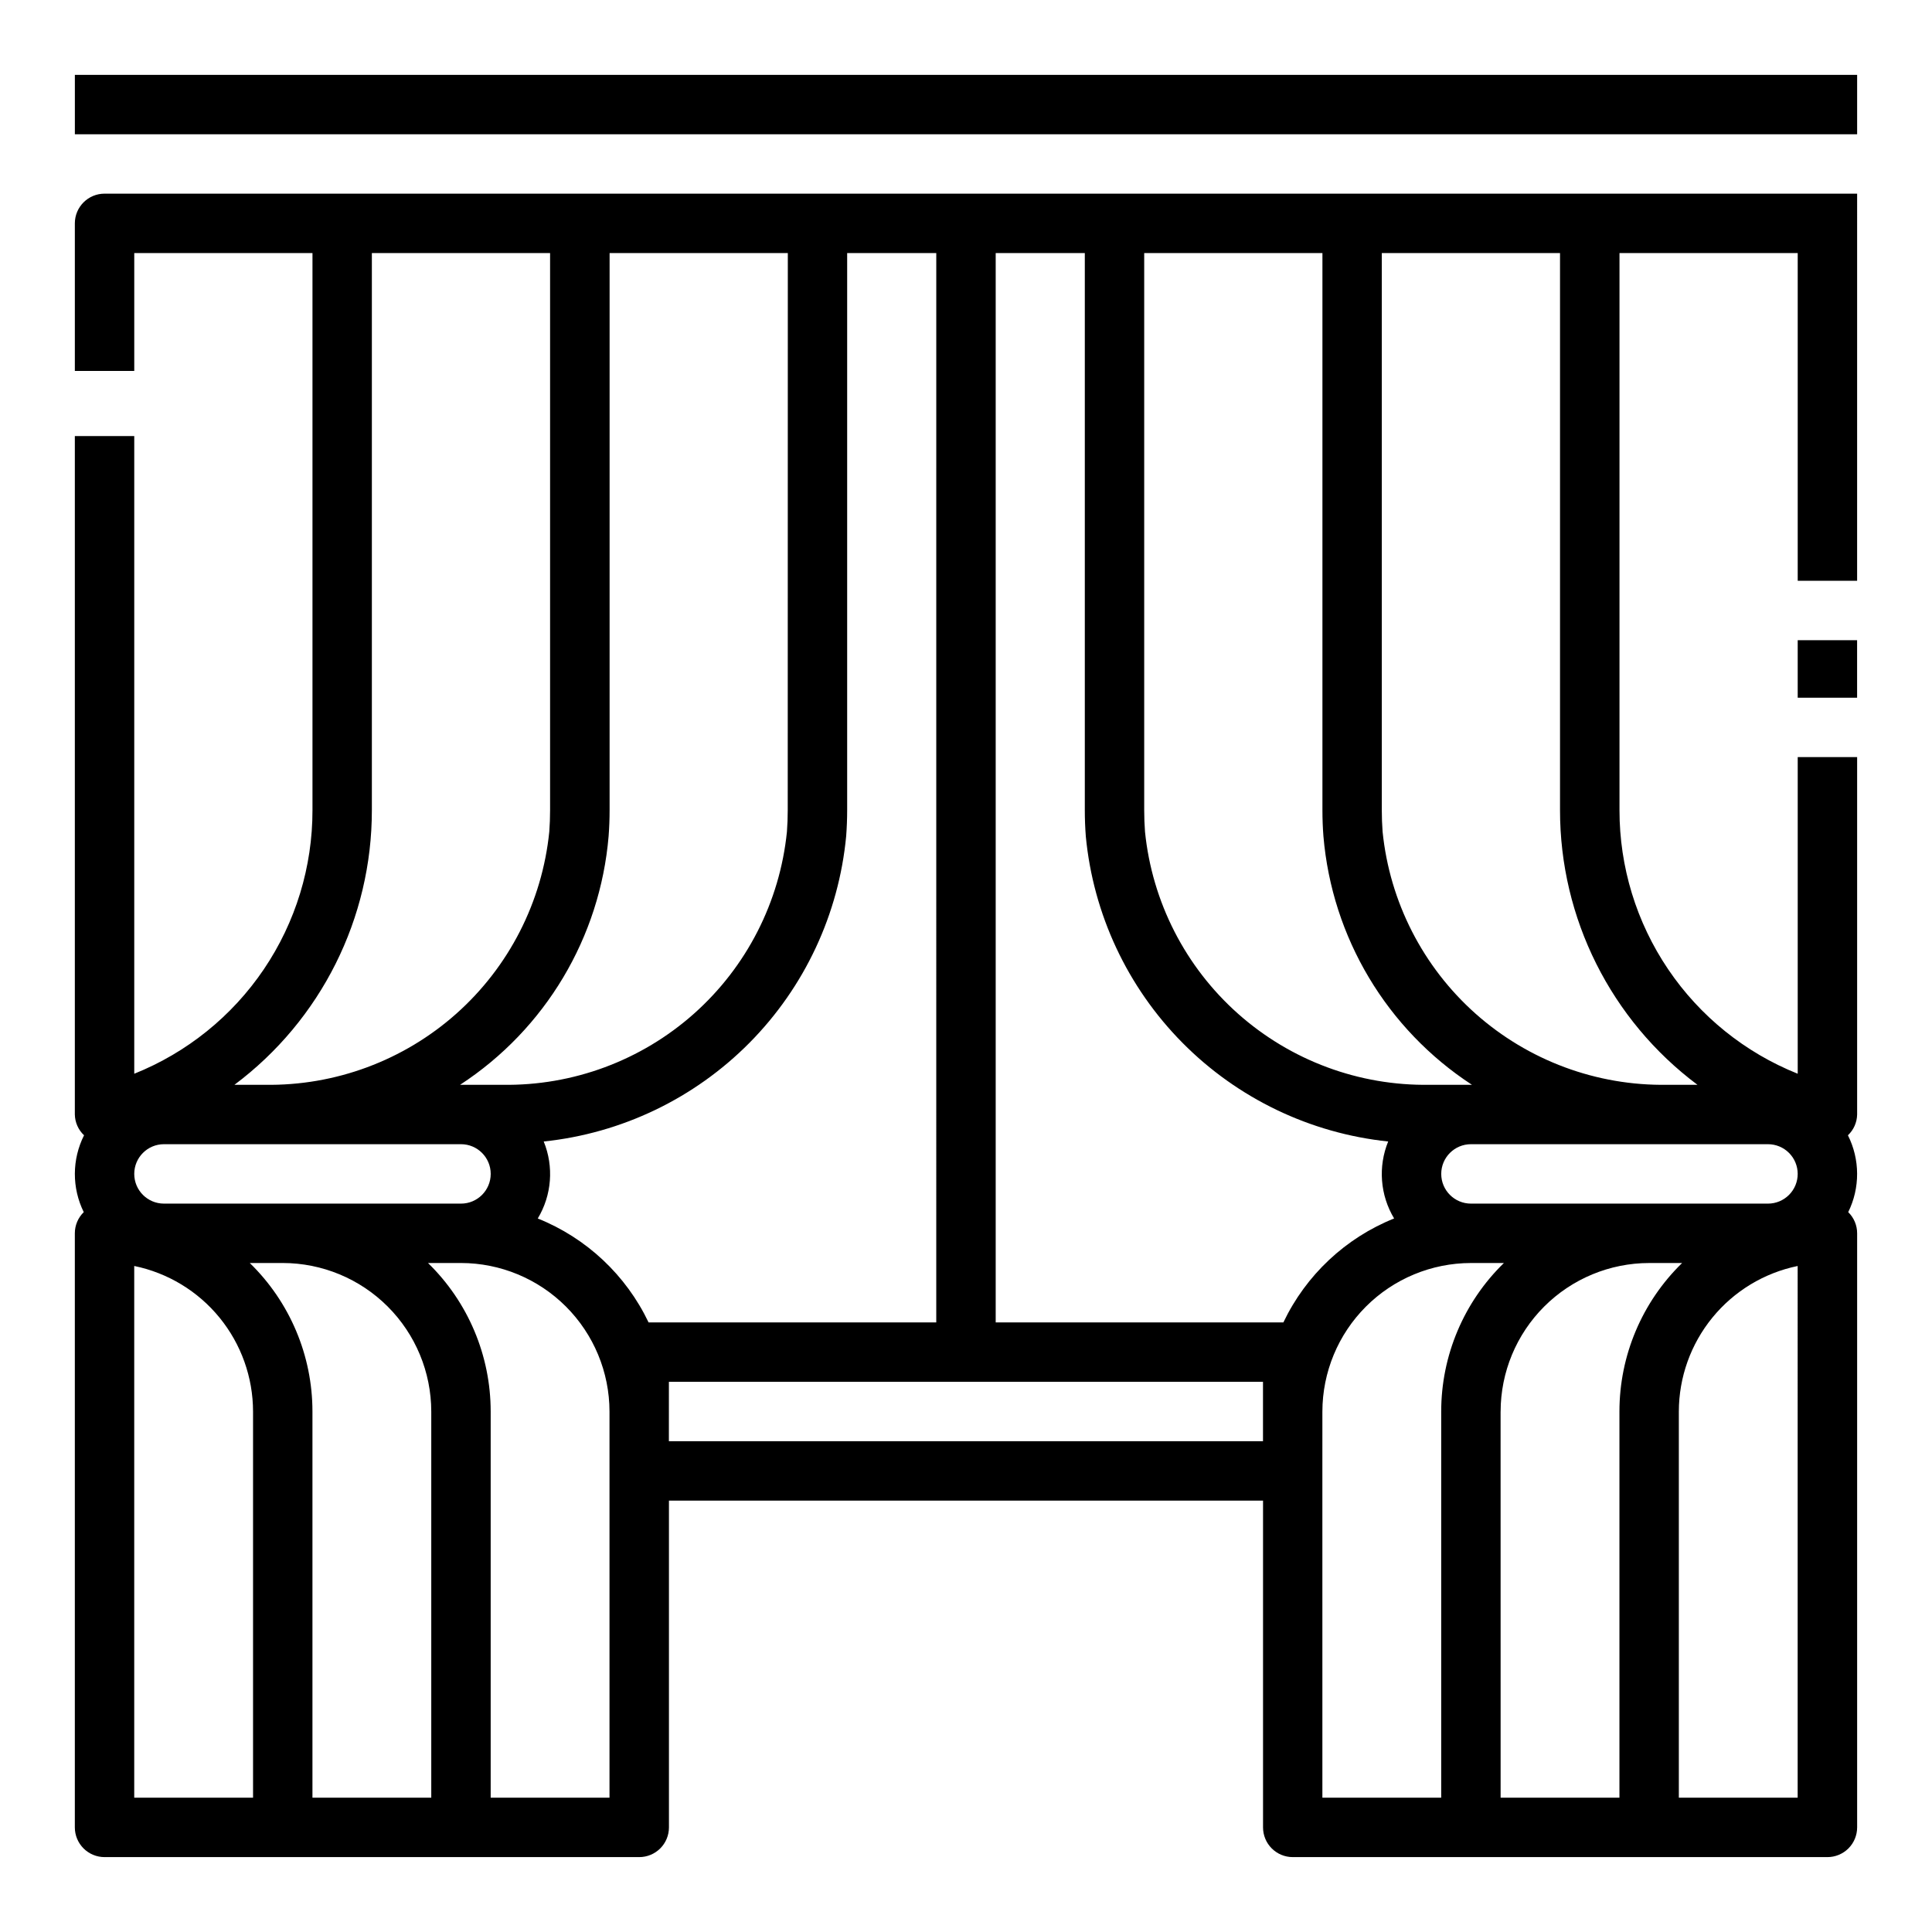
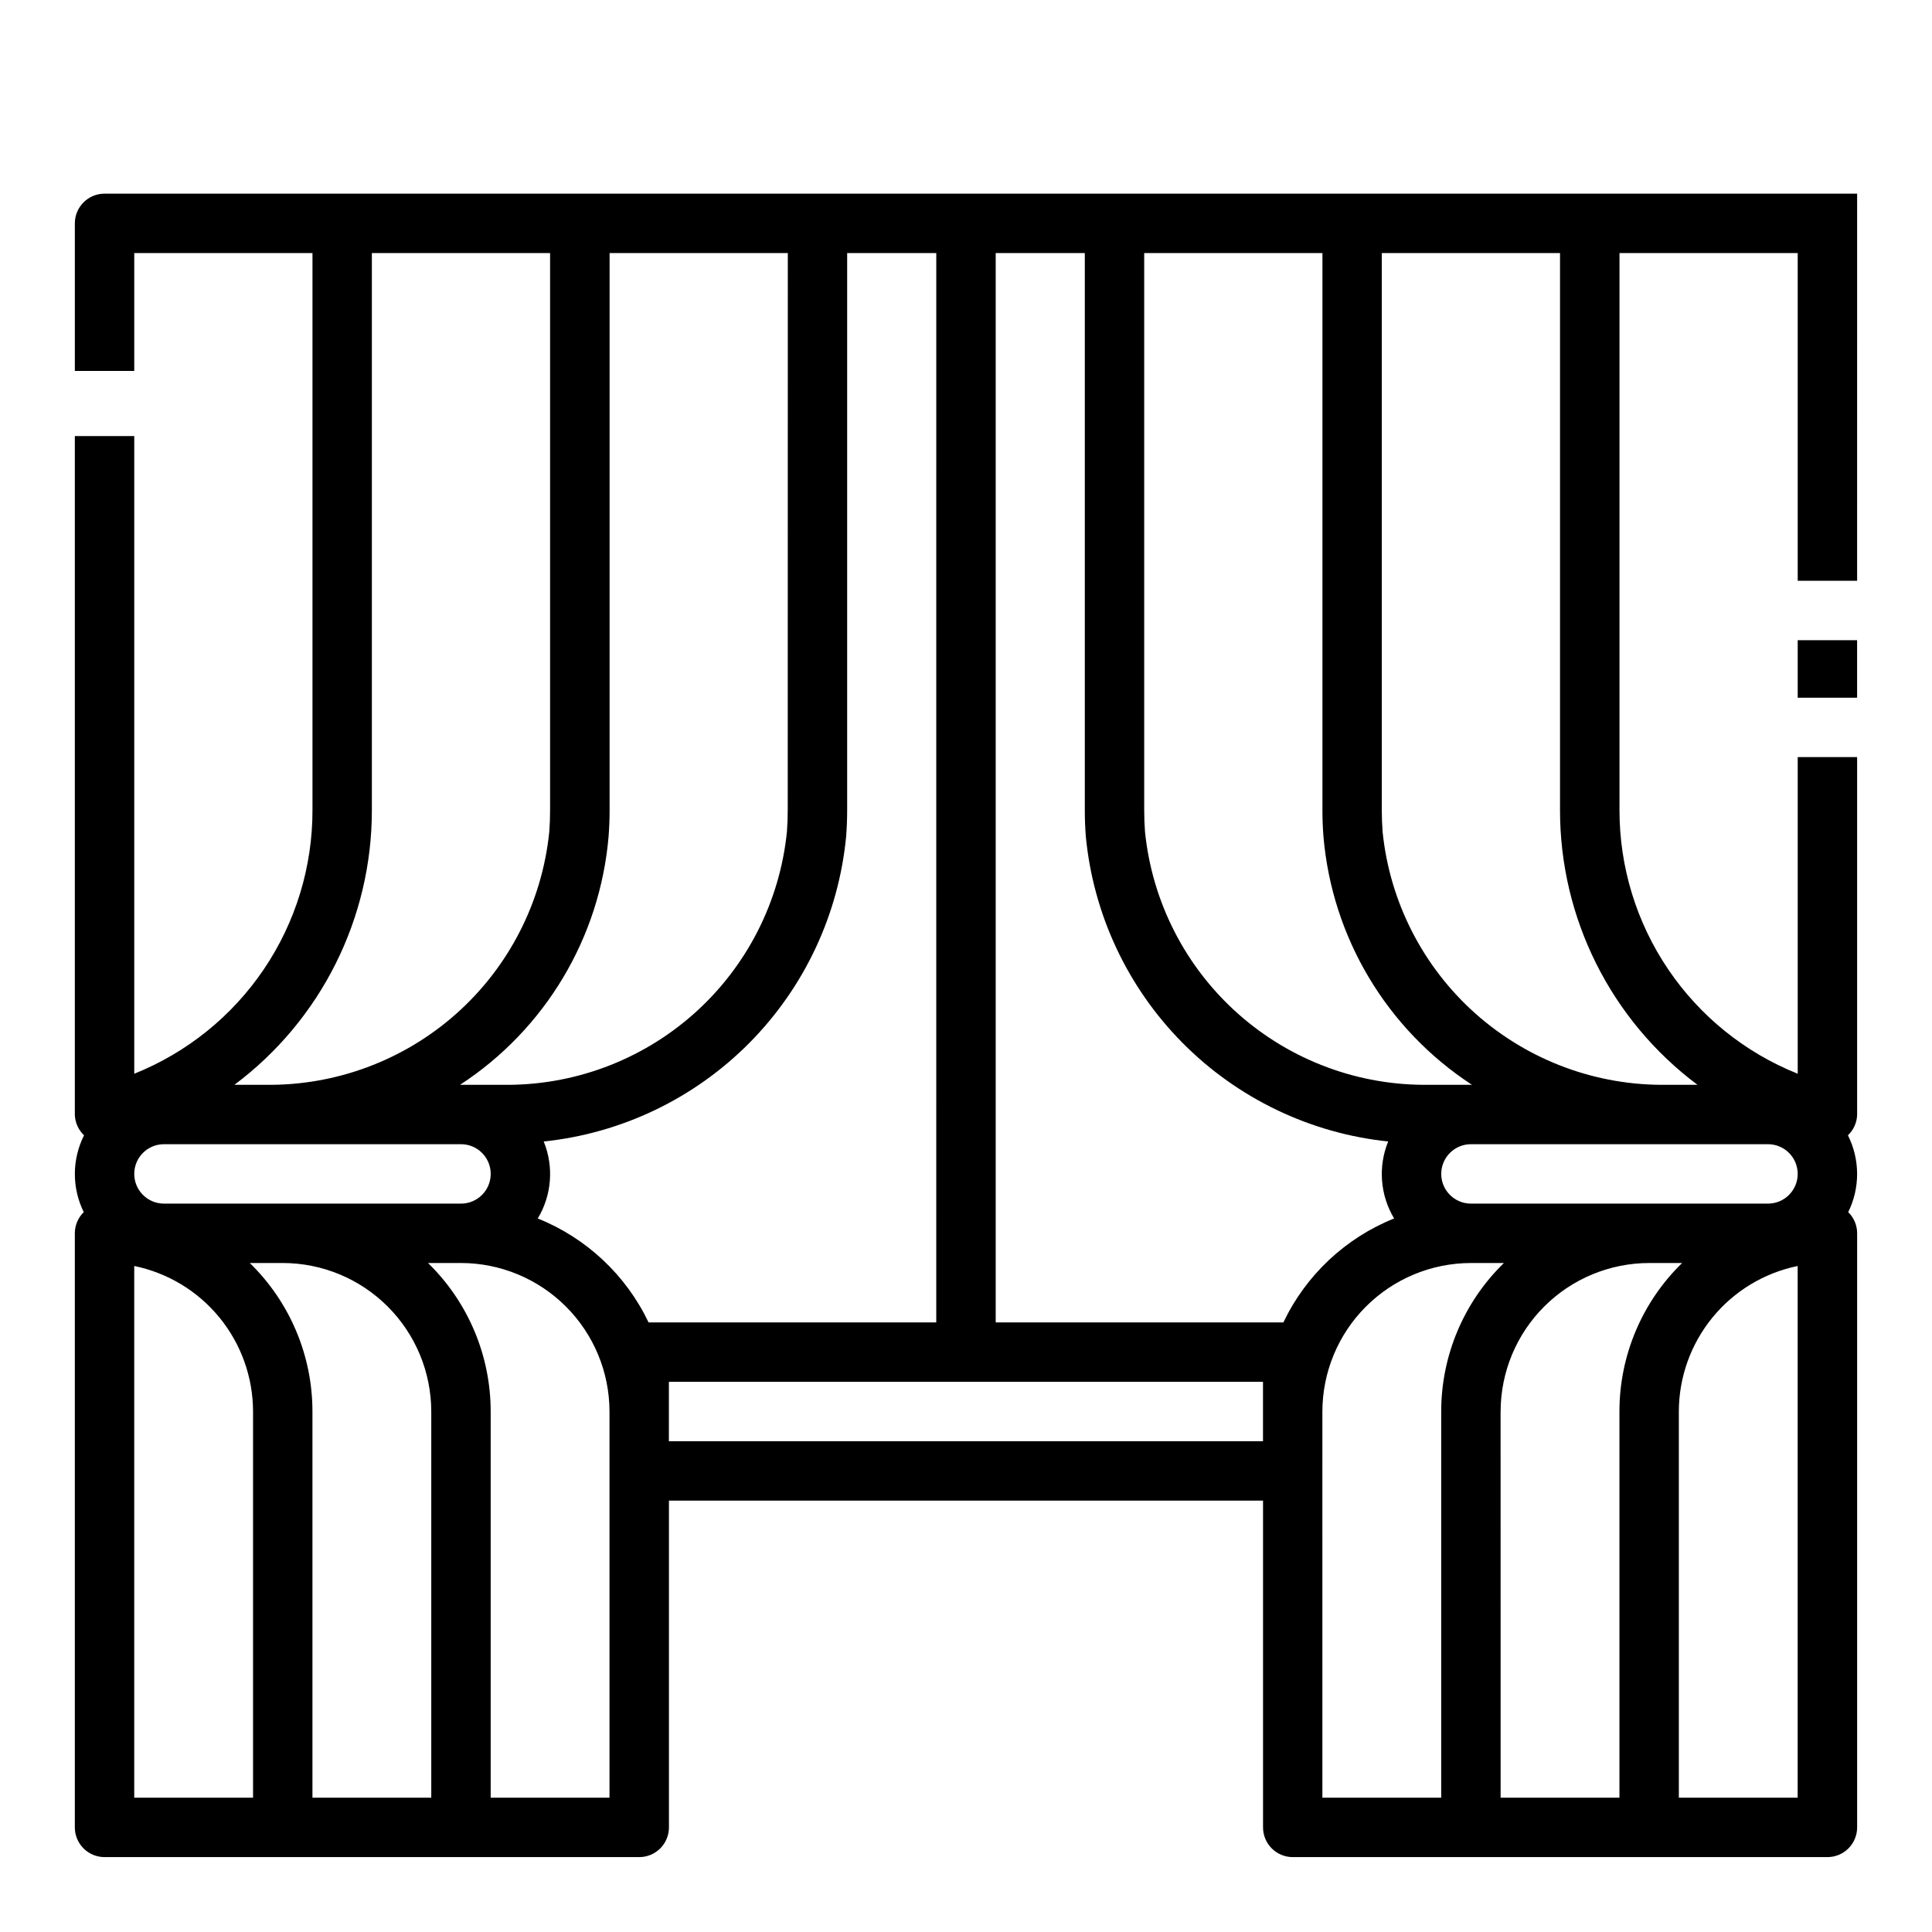
<svg xmlns="http://www.w3.org/2000/svg" fill="#000000" width="800px" height="800px" version="1.1" viewBox="144 144 512 512">
  <g>
-     <path d="m163.84 163.84h472.32v15.742h-472.32z" />
    <path d="m620.41 313.66h15.742v15.242h-15.742z" />
    <path d="m565.31 195.32h-393.6c-4.348 0-7.875 3.527-7.875 7.875v39.109l15.746-0.004v-31.234h47.23v147.63c0.02 15.031-4.473 29.723-12.891 42.176-8.422 12.453-20.383 22.094-34.34 27.68v-168.99h-15.746v179.79c0.039 2.09 0.918 4.078 2.441 5.508-3.219 6.402-3.25 13.941-0.078 20.367-1.512 1.473-2.367 3.5-2.363 5.613v157.44c0 2.086 0.832 4.09 2.309 5.566 1.477 1.473 3.477 2.305 5.566 2.305h141.7c2.086 0 4.09-0.832 5.566-2.305 1.477-1.477 2.305-3.481 2.305-5.566v-86.594h157.44v86.594c0 2.086 0.828 4.09 2.305 5.566 1.477 1.473 3.481 2.305 5.566 2.305h141.7c2.086 0 4.09-0.832 5.566-2.305 1.473-1.477 2.305-3.481 2.305-5.566v-157.44c0.004-2.113-0.848-4.141-2.363-5.613 3.172-6.426 3.141-13.965-0.078-20.367 1.523-1.43 2.402-3.418 2.441-5.508v-94.719h-15.746v83.918c-13.957-5.586-25.918-15.227-34.336-27.68-8.422-12.453-12.914-27.145-12.895-42.176v-147.63h47.23v86.844h15.742l0.004-102.59zm-70.852 15.746v147.63c0 2.312 0.086 4.621 0.262 6.894 2.266 26.855 16.785 51.164 39.359 65.891h-11.227c-18.688 0.301-36.805-6.426-50.77-18.844-13.969-12.422-22.762-29.633-24.645-48.227-0.141-1.891-0.211-3.797-0.211-5.715v-147.63zm125.95 244.03c0 2.09-0.828 4.09-2.305 5.566-1.477 1.477-3.477 2.309-5.566 2.309h-78.719c-4.348 0-7.875-3.527-7.875-7.875 0-4.348 3.527-7.871 7.875-7.871h78.719c2.09 0 4.09 0.828 5.566 2.305 1.477 1.477 2.305 3.481 2.305 5.566zm-136.3 39.359h-76.238v-283.39h23.617v147.63c0 2.312 0.086 4.621 0.262 6.894h-0.004c1.965 20.664 11.016 40.016 25.625 54.766 14.605 14.75 33.867 23.988 54.512 26.152-2.719 6.664-2.137 14.227 1.574 20.395-12.895 5.176-23.367 15.012-29.348 27.551zm-197.59-27.551c3.711-6.168 4.297-13.73 1.574-20.395 20.648-2.16 39.914-11.398 54.523-26.148s23.668-34.102 25.629-54.77c0.172-2.273 0.262-4.582 0.262-6.894v-147.63h23.617l-0.004 283.39h-76.238c-5.984-12.547-16.473-22.383-29.379-27.551zm-106.94-11.809c0-4.348 3.523-7.871 7.871-7.871h78.723c4.348 0 7.871 3.523 7.871 7.871 0 4.348-3.523 7.875-7.871 7.875h-78.723c-4.348 0-7.871-3.527-7.871-7.875zm173.18-96.398c0 1.922-0.07 3.824-0.211 5.715-1.883 18.594-10.676 35.805-24.641 48.227-13.969 12.418-32.086 19.145-50.773 18.844h-11.203c22.574-14.727 37.098-39.035 39.359-65.891 0.172-2.273 0.262-4.582 0.262-6.894v-147.63h47.23zm-110.21 0v-147.63h47.23v147.63c0 1.922-0.07 3.824-0.211 5.715-1.883 18.594-10.676 35.805-24.641 48.227-13.965 12.418-32.086 19.145-50.773 18.844h-8.023c22.941-17.16 36.438-44.141 36.418-72.785zm-31.488 261.71h-31.488v-140.91c8.883 1.824 16.867 6.656 22.605 13.684 5.734 7.027 8.871 15.816 8.883 24.887zm47.23 0h-31.488v-102.34c0.004-14.824-5.988-29.02-16.609-39.359h8.738c10.438 0.012 20.441 4.164 27.82 11.543 7.379 7.379 11.527 17.383 11.539 27.816zm47.23 0h-31.484v-102.34c0-14.824-5.988-29.02-16.609-39.359h8.738c10.434 0.012 20.438 4.164 27.816 11.543 7.379 7.379 11.531 17.383 11.543 27.816v102.34zm15.742-94.465 0.004-15.742h157.44v15.742zm173.18 7.871 0.004-15.742c0.016-10.434 4.164-20.438 11.543-27.816 7.379-7.379 17.383-11.531 27.82-11.543h8.738c-10.625 10.34-16.613 24.535-16.613 39.359v102.34h-31.488zm47.23-15.742h0.008c0.012-10.434 4.164-20.438 11.543-27.816 7.379-7.379 17.383-11.531 27.816-11.543h8.738c-10.621 10.34-16.613 24.535-16.609 39.359v102.34h-31.488zm78.727 102.34h-31.488v-102.34c0.012-9.07 3.148-17.859 8.887-24.887 5.734-7.027 13.719-11.859 22.602-13.684zm-26.559-188.93h-8.023c-18.688 0.301-36.805-6.426-50.773-18.844-13.965-12.422-22.758-29.633-24.641-48.227-0.141-1.891-0.211-3.797-0.211-5.715v-147.63h47.23v147.63c-0.02 28.645 13.48 55.625 36.418 72.785z" />
  </g>
</svg>